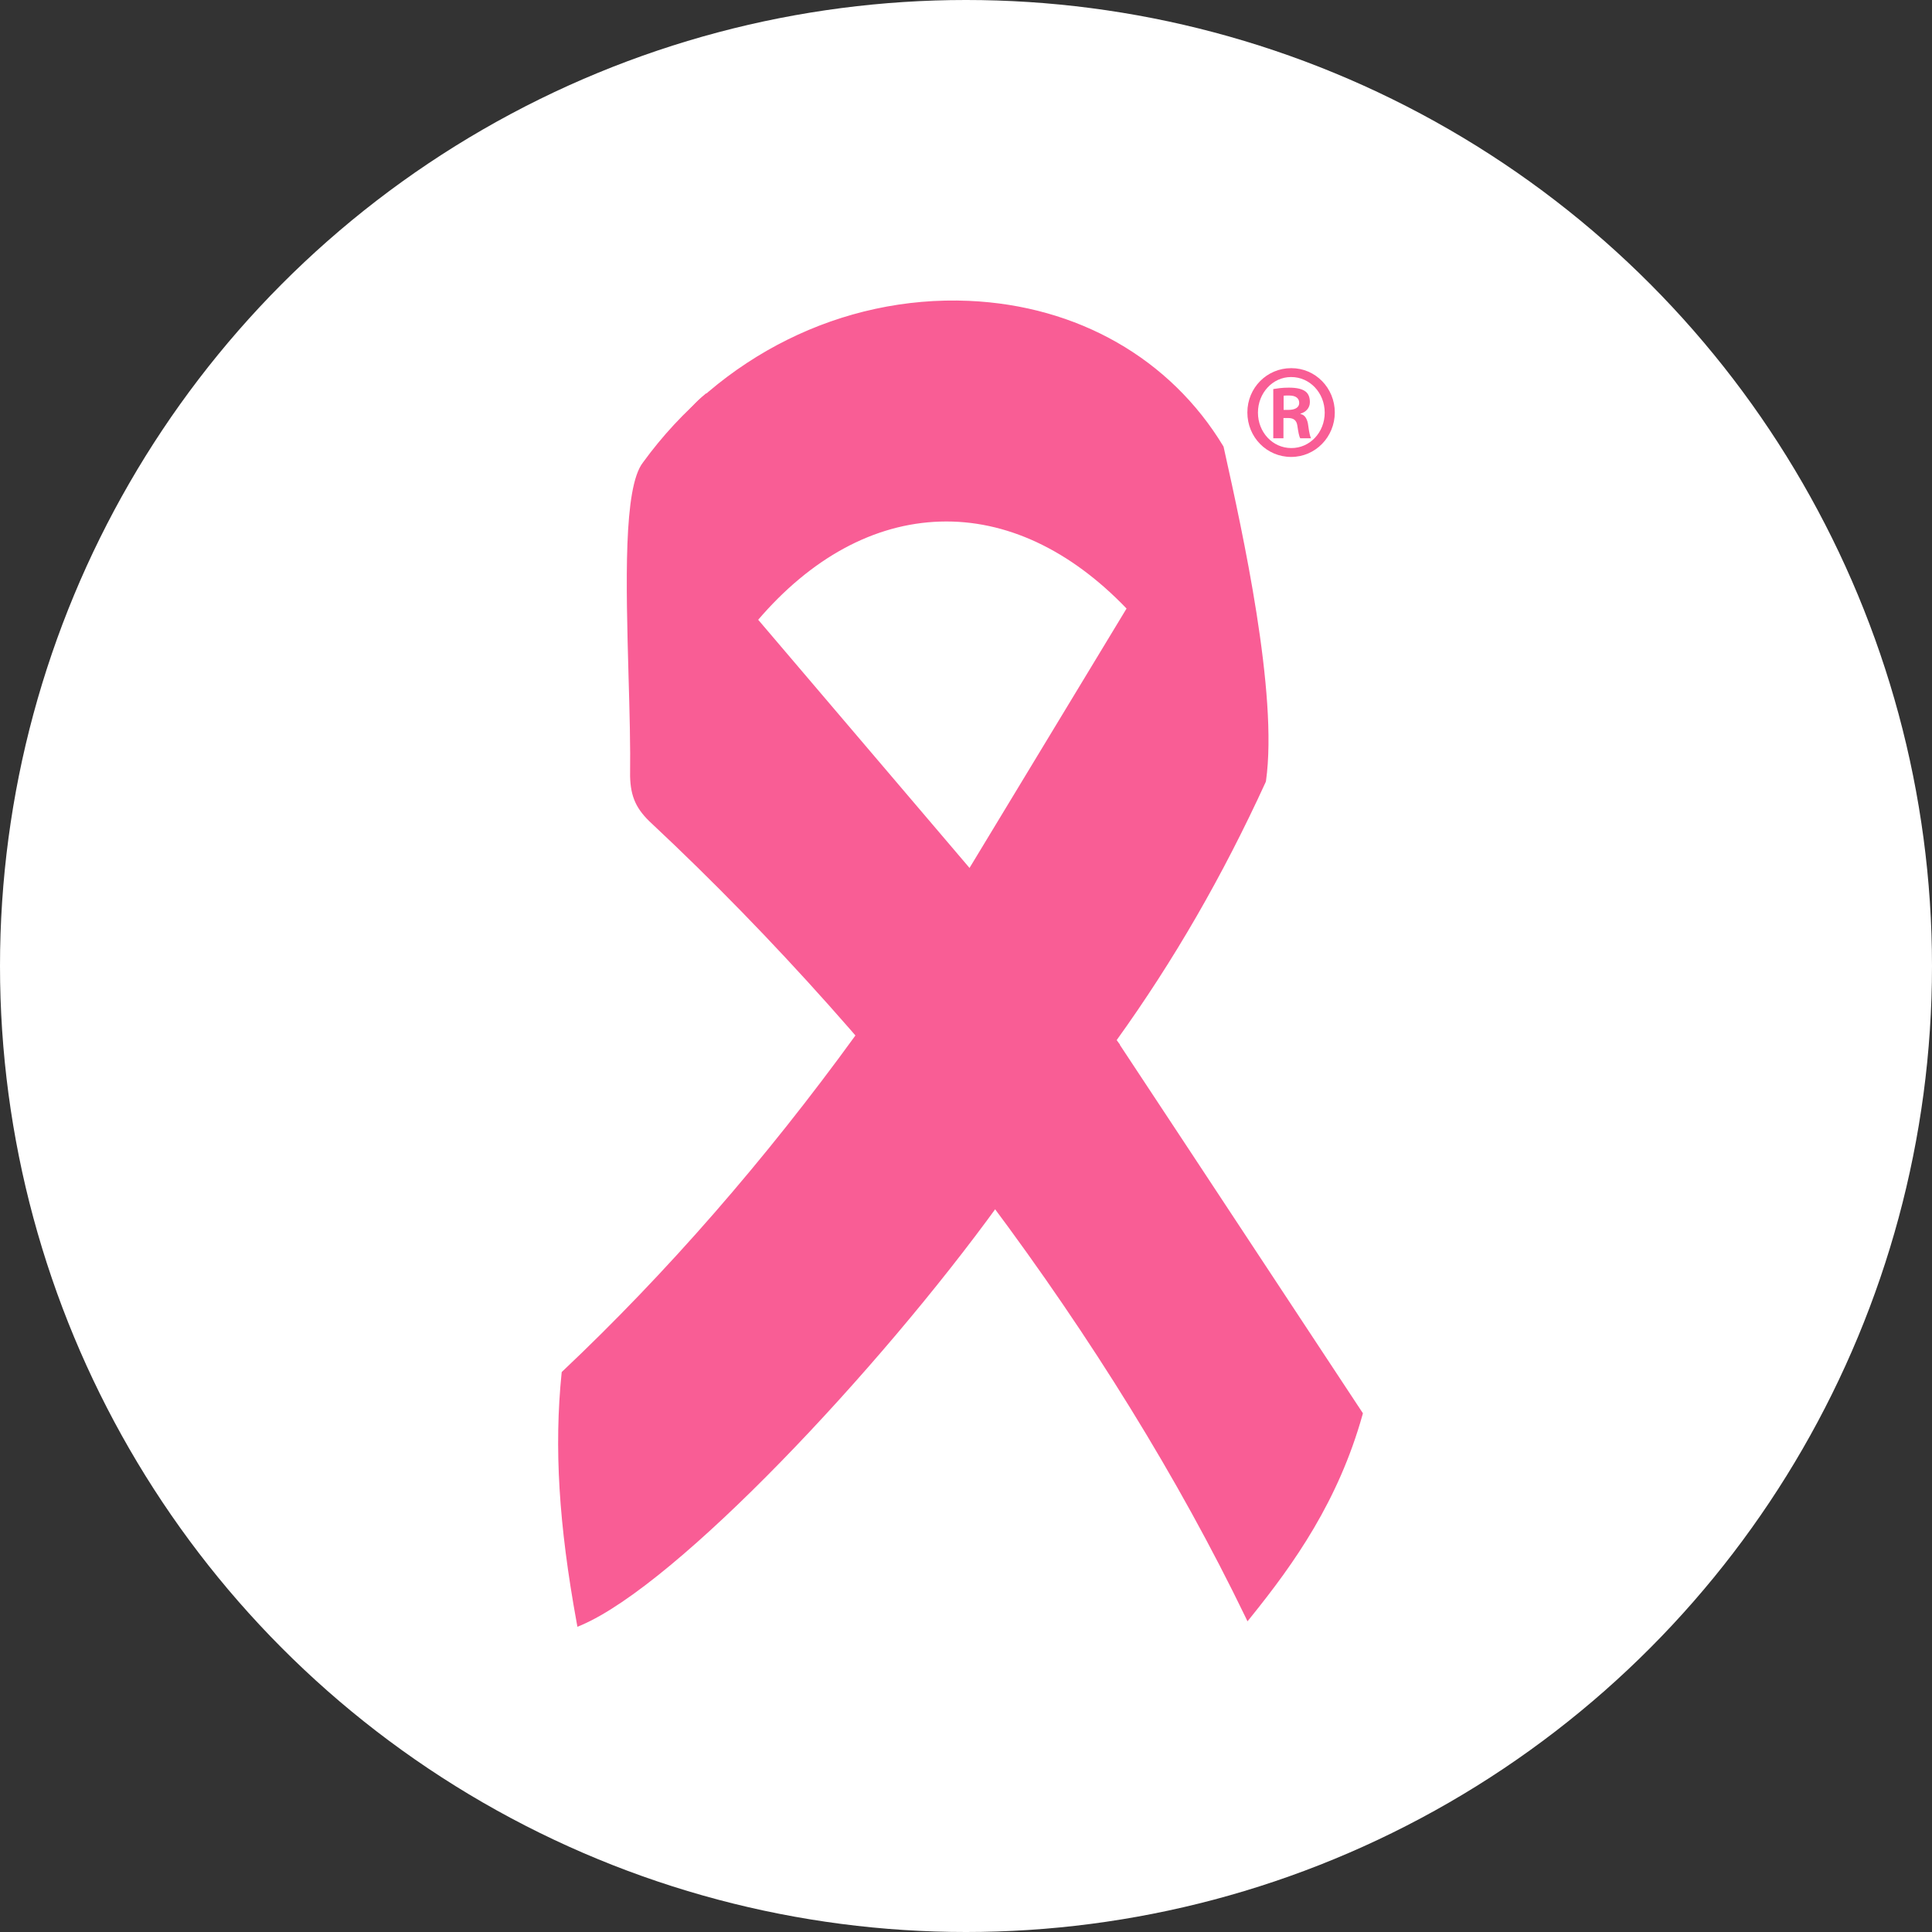
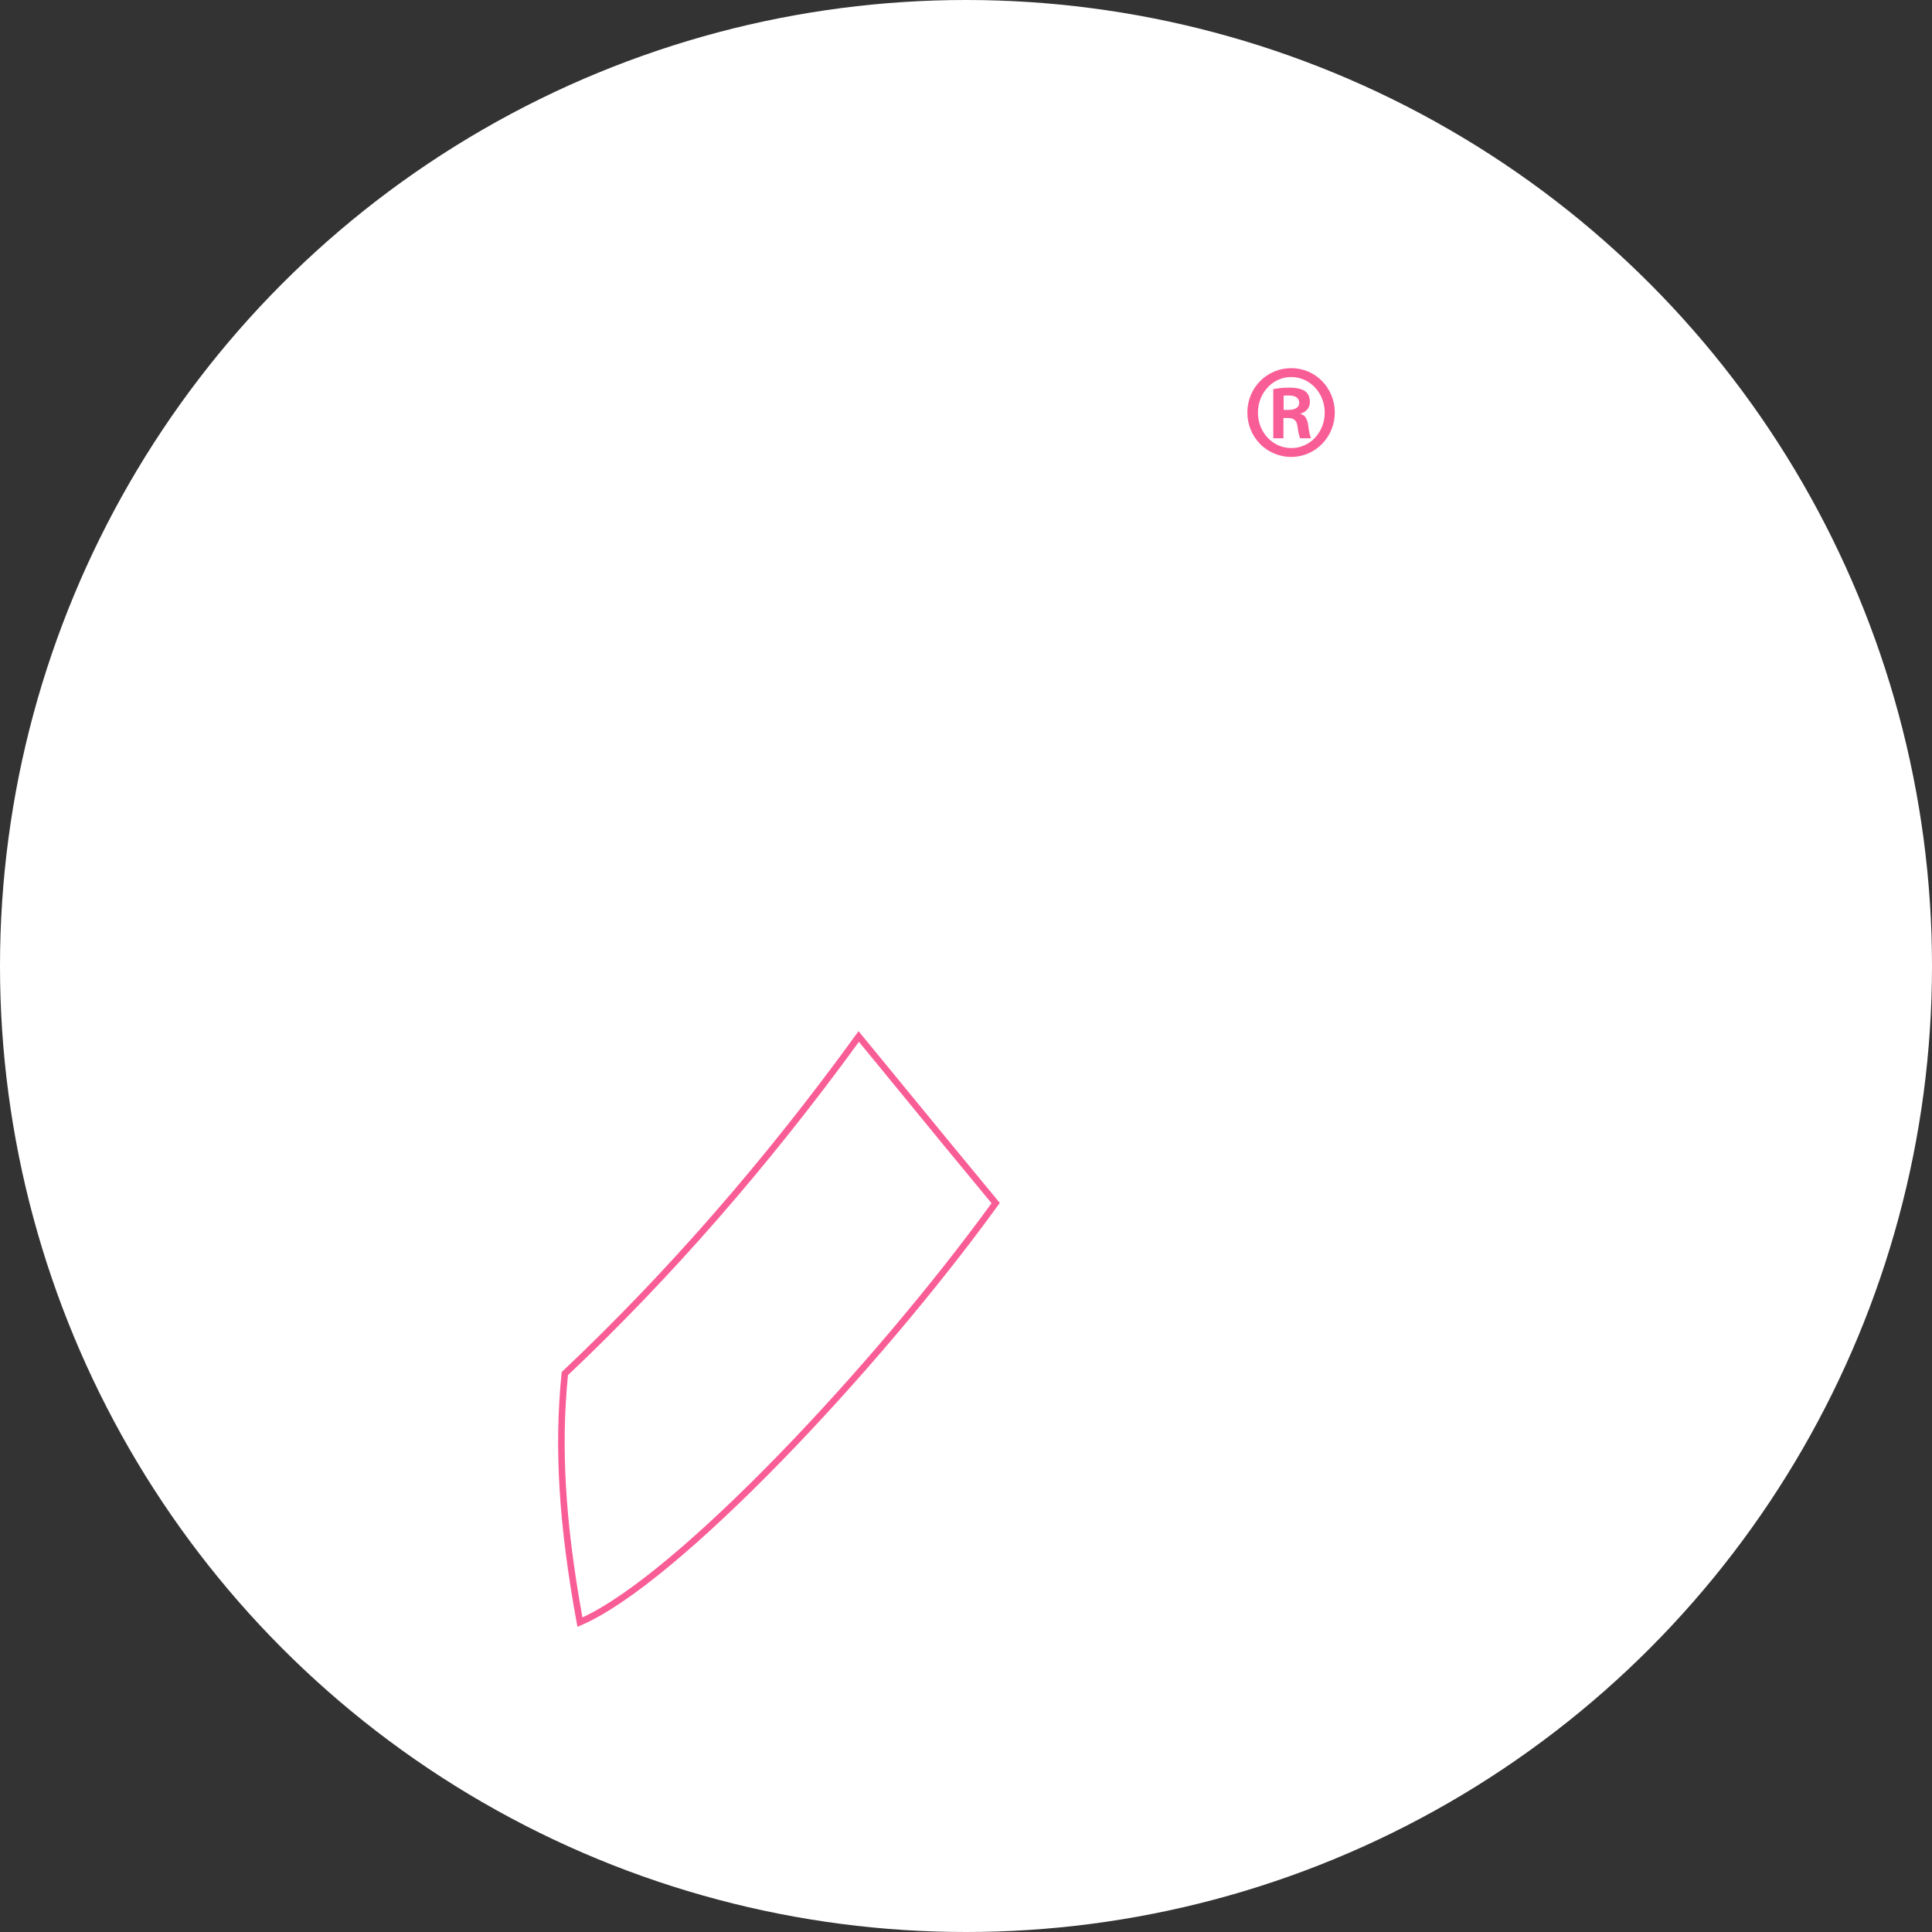
<svg xmlns="http://www.w3.org/2000/svg" width="90" height="90" viewBox="0 0 90 90" fill="none">
  <rect x="0" y="0" width="90" height="90" fill="#333333" stroke="none" />
  <circle cx="45" cy="45" r="45" fill="white" />
-   <path fill-rule="evenodd" clip-rule="evenodd" d="M58.145 75.248C51.428 61.353 41.066 48.172 30.479 38.262C29.733 37.574 29.527 37.025 29.504 36.156C29.573 31.328 28.847 23.226 30.07 21.645C37.196 11.828 51.359 11.758 56.857 20.865C57.648 24.436 59.413 32.24 58.825 36.36C56.834 40.709 54.527 44.713 51.833 48.443C55.543 54.051 59.639 60.274 63.326 65.86C62.287 69.566 60.453 72.384 58.145 75.244V75.248ZM35.071 28.924L45.162 40.732L52.673 28.328C47.13 22.469 40.183 22.836 35.071 28.924Z" fill="#F95D95" />
-   <path d="M58.114 75.53L58.011 75.314C51.791 62.454 41.716 48.992 30.372 38.374C29.642 37.705 29.375 37.126 29.352 36.159C29.371 34.783 29.329 33.172 29.279 31.467C29.161 27.169 29.038 22.724 29.948 21.549C33.558 16.578 39.236 13.764 45.132 14.015C50.202 14.236 54.519 16.702 56.987 20.787L56.999 20.811L57.056 21.07C57.866 24.722 59.551 32.325 58.974 36.383L58.963 36.426C56.953 40.813 54.684 44.744 52.02 48.451C54.164 51.69 56.433 55.138 58.68 58.543C60.304 61.005 61.912 63.448 63.452 65.778L63.49 65.836L63.471 65.906C62.344 69.922 60.3 72.817 58.26 75.345L58.111 75.53H58.114ZM44.398 14.309C38.862 14.309 33.597 17.05 30.192 21.738C29.348 22.828 29.474 27.416 29.585 31.459C29.631 33.168 29.676 34.779 29.657 36.156C29.676 36.928 29.825 37.45 30.578 38.146C36.065 43.283 41.215 49.007 45.88 55.165C50.813 61.674 54.951 68.329 58.176 74.962C60.132 72.516 62.073 69.717 63.158 65.887C61.63 63.575 60.032 61.152 58.424 58.709C56.158 55.273 53.866 51.794 51.703 48.528L51.642 48.439L51.703 48.35C54.378 44.643 56.655 40.705 58.669 36.314C59.23 32.306 57.557 24.761 56.751 21.131L56.705 20.923C54.301 16.945 50.076 14.537 45.12 14.325C44.879 14.313 44.639 14.309 44.398 14.309ZM45.181 40.995L34.869 28.924L34.953 28.823C37.528 25.758 40.585 24.084 43.79 23.988C46.962 23.891 50.072 25.356 52.781 28.22L52.861 28.305L45.181 40.991V40.995ZM35.27 28.924L45.139 40.473L52.479 28.348C49.85 25.607 46.851 24.204 43.802 24.297C40.718 24.39 37.773 25.99 35.274 28.924H35.27Z" fill="#F95D95" />
-   <path fill-rule="evenodd" clip-rule="evenodd" d="M40.001 48.285C35.702 54.21 31.064 59.498 26.314 63.985C25.906 67.989 26.337 71.859 27.017 75.565C31.408 73.687 40.616 64.008 46.385 56.042C44.257 53.479 42.133 50.87 40.004 48.285H40.001Z" fill="#F95D95" />
  <path d="M26.899 75.782L26.864 75.593C26.028 71.012 25.81 67.429 26.161 63.97L26.169 63.912L26.211 63.873C31.048 59.304 35.648 54.032 39.878 48.196L39.993 48.037L40.119 48.188C40.795 49.008 41.467 49.831 42.144 50.654C43.573 52.397 45.047 54.195 46.499 55.946L46.576 56.038L46.503 56.135C40.913 63.854 31.556 73.791 27.075 75.708L26.899 75.782ZM26.459 64.059C26.123 67.421 26.329 70.912 27.132 75.345C31.617 73.277 40.688 63.622 46.19 56.05C44.761 54.33 43.313 52.56 41.911 50.847C41.276 50.074 40.646 49.305 40.012 48.532C35.813 54.303 31.255 59.525 26.463 64.055L26.459 64.059Z" fill="#F95D95" />
-   <path d="M51.944 48.868L34.796 28.727C33.134 26.79 30.953 23.915 31.197 21.29C31.304 20.134 31.877 19.137 32.897 18.322L33.085 18.565C32.133 19.327 31.598 20.254 31.499 21.321C31.266 23.826 33.402 26.632 35.026 28.526L52.177 48.667L51.948 48.868H51.944Z" fill="#F95D95" />
-   <path d="M45.518 40.655L45.258 40.492L52.544 28.386C52.8 27.965 53.068 27.54 53.354 27.091C54.913 24.649 56.682 21.881 55.543 19.446L55.819 19.315C57.03 21.904 55.211 24.749 53.61 27.262C53.324 27.71 53.056 28.131 52.804 28.549L45.518 40.655Z" fill="#F95D95" />
  <path d="M60.159 17.15C61.282 17.15 62.18 18.078 62.18 19.214C62.18 20.35 61.282 21.286 60.147 21.286C59.013 21.286 58.107 20.37 58.107 19.214C58.107 18.058 59.024 17.15 60.147 17.15H60.155H60.159ZM60.14 17.564C59.288 17.564 58.6 18.306 58.6 19.222C58.6 20.138 59.288 20.872 60.151 20.872C61.011 20.88 61.71 20.149 61.71 19.222C61.71 18.294 61.011 17.564 60.151 17.564H60.144H60.14ZM59.796 20.416H59.314V18.124C59.494 18.097 59.697 18.058 60.04 18.058C60.43 18.058 60.667 18.124 60.82 18.24C60.946 18.34 61.019 18.495 61.019 18.735C61.019 19.009 60.827 19.202 60.583 19.268V19.287C60.782 19.322 60.908 19.508 60.946 19.848C60.992 20.207 61.038 20.343 61.072 20.416H60.571C60.518 20.335 60.48 20.13 60.434 19.821C60.396 19.573 60.254 19.473 60.006 19.473H59.788V20.416H59.796ZM59.796 19.094H60.021C60.3 19.094 60.522 19.001 60.522 18.766C60.522 18.572 60.384 18.425 60.059 18.425C59.941 18.425 59.861 18.425 59.796 18.433V19.094Z" fill="#F95D95" />
</svg>